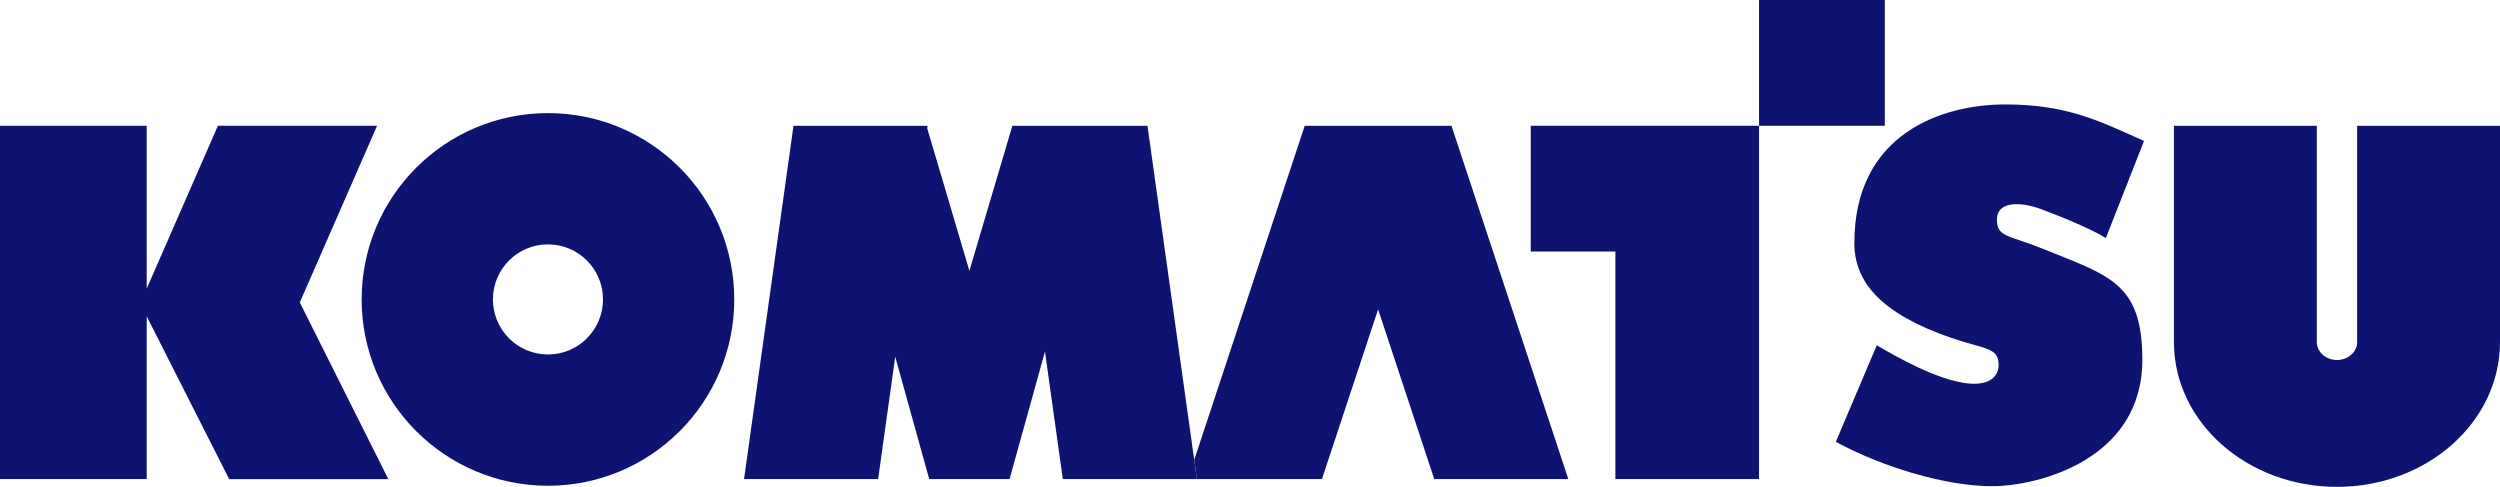
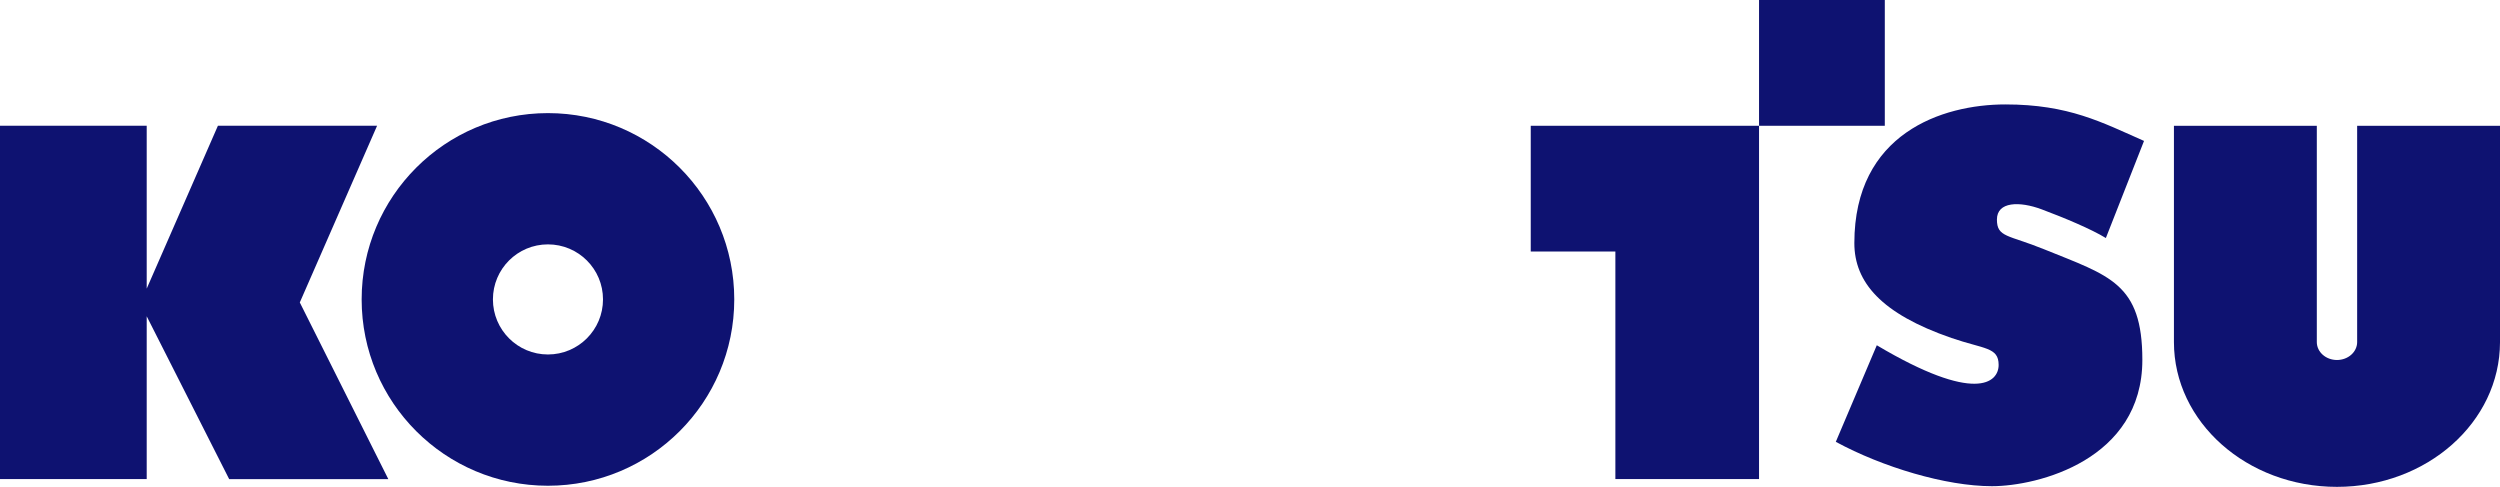
<svg xmlns="http://www.w3.org/2000/svg" xml:space="preserve" viewBox="0 0 170.579 33.219" height="33.219px" width="170.579px" y="0px" x="0px" id="Layer_1" baseProfile="tiny" version="1.2">
  <polygon points="14.868,8.581 10.01,19.693 10.01,8.581 0,8.581 0,32.688 10.01,32.688 10.01,21.58 15.638,32.694   26.497,32.694 20.456,20.637 25.729,8.581" fill="#0e1271" />
  <g>
-     <circle r="3.756" cy="20.43" cx="37.387" fill="none" />
    <path d="M37.387,33.143c7.022,0,12.713-5.692,12.713-12.714c0-7.02-5.691-12.711-12.713-12.711   c-7.019,0-12.711,5.692-12.711,12.711C24.676,27.45,30.368,33.143,37.387,33.143z M37.387,16.674c2.077,0,3.757,1.68,3.757,3.754   c0,2.075-1.68,3.758-3.757,3.758c-2.074,0-3.754-1.683-3.754-3.758C33.633,18.354,35.313,16.674,37.387,16.674z" fill="#0e1271" />
-     <polygon points="90.199,32.688 94.031,21.106 97.86,32.688 107.009,32.688 99.036,8.582 89.023,8.582    81.484,31.378 81.667,32.688" fill="#0e1271" />
-     <polygon points="54.142,8.582 50.767,32.688 59.916,32.688 61.083,24.341 63.402,32.688 68.901,32.688    68.901,32.629 71.3,23.99 72.518,32.688 81.051,32.688 81.667,32.688 81.484,31.378 78.294,8.582 69.074,8.582 66.144,18.482    63.266,8.756 63.29,8.582" fill="#0e1271" />
    <polygon points="104.445,17.161 110.22,17.161 110.22,32.687 120.022,32.687 120.022,8.582 104.445,8.582" fill="#0e1271" />
    <rect height="8.582" width="8.581" fill="#0e1271" y="0" x="120.022" />
    <path d="M170.579,23.358V8.582h-9.747v14.759c0,0.674-0.616,1.222-1.377,1.222c-0.759,0-1.375-0.548-1.375-1.222   V8.582h-9.749v14.759c0,5.455,4.98,9.878,11.124,9.878C165.591,33.219,170.568,28.805,170.579,23.358z" fill="#0e1271" />
    <path d="M139.319,14.288c1.533,0.575,3.371,1.342,4.367,1.953l2.604-6.626c-2.872-1.265-5.132-2.49-9.461-2.49   s-10.304,1.992-10.304,9.461c0,2.664,1.827,4.819,6.627,6.474c2.221,0.767,3.218,0.613,3.218,1.839s-1.608,2.644-8.313-1.342   l-2.797,6.589c3.181,1.725,7.509,3.027,10.65,3.027c3.14,0,10.266-1.801,10.266-8.619c0-5.238-2.235-5.73-6.704-7.546   c-2.452-0.996-3.219-0.804-3.219-2.03C136.254,13.753,137.787,13.714,139.319,14.288z" fill="#0e1271" />
  </g>
</svg>